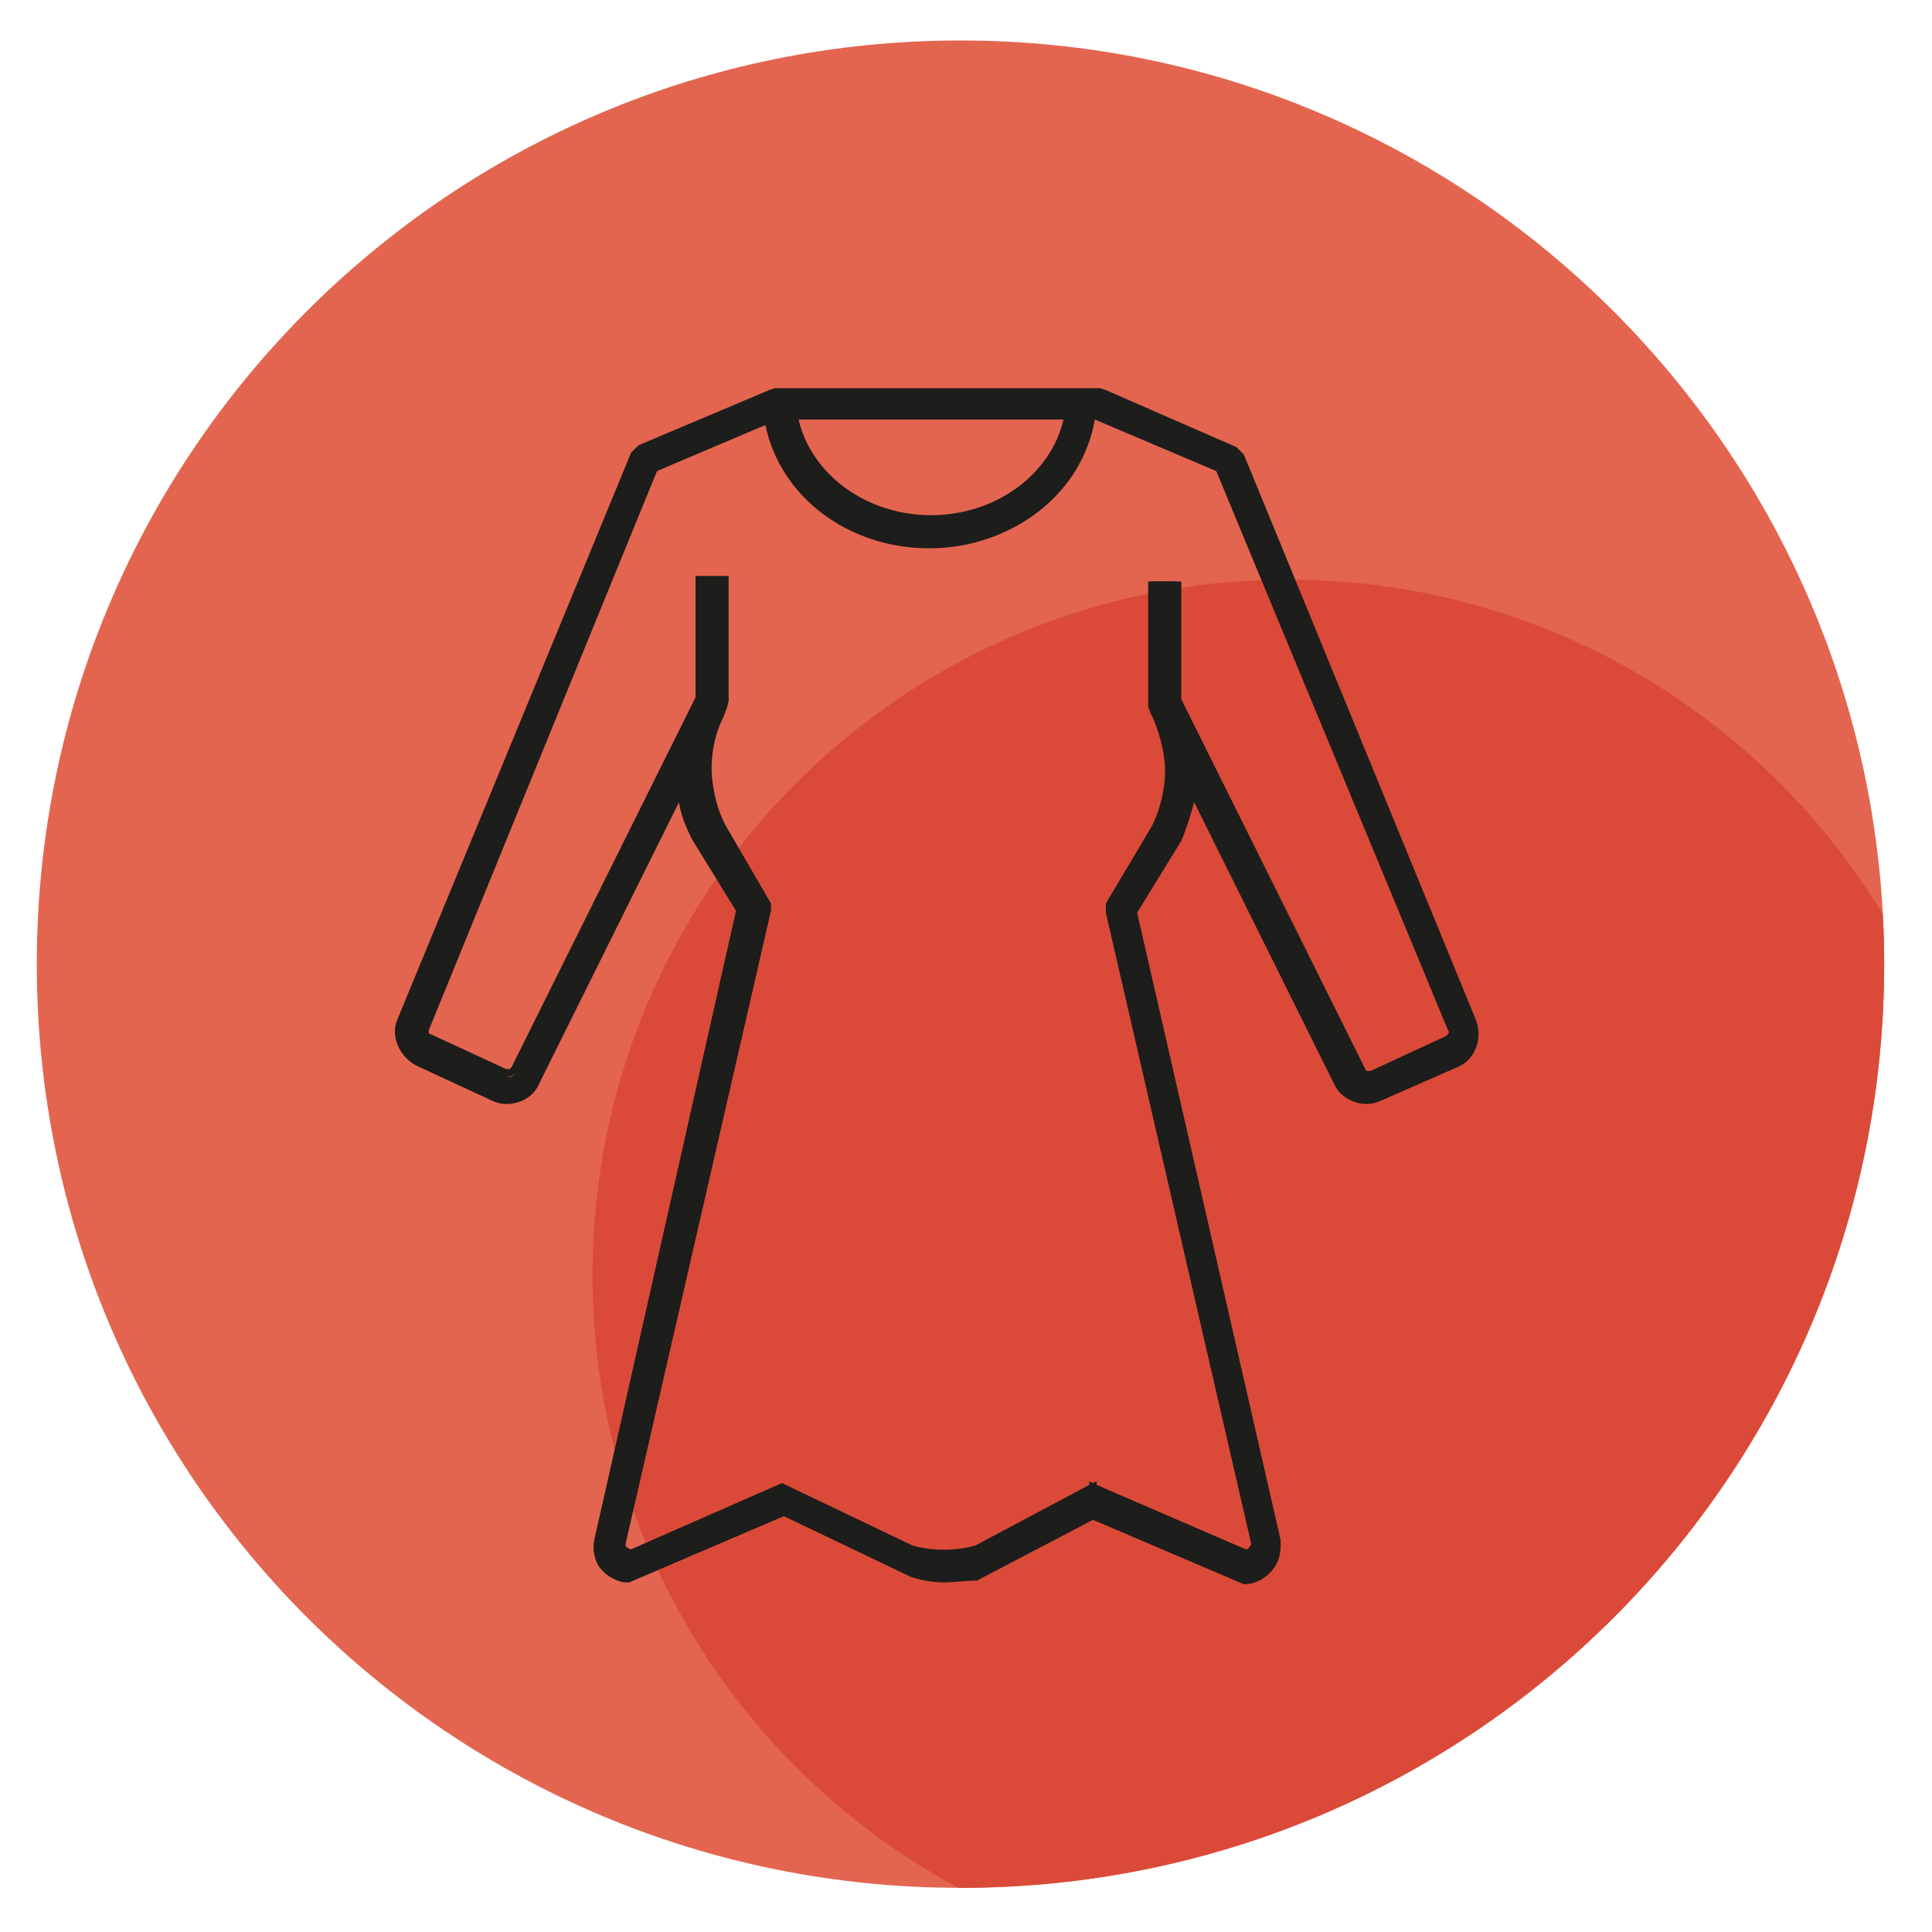
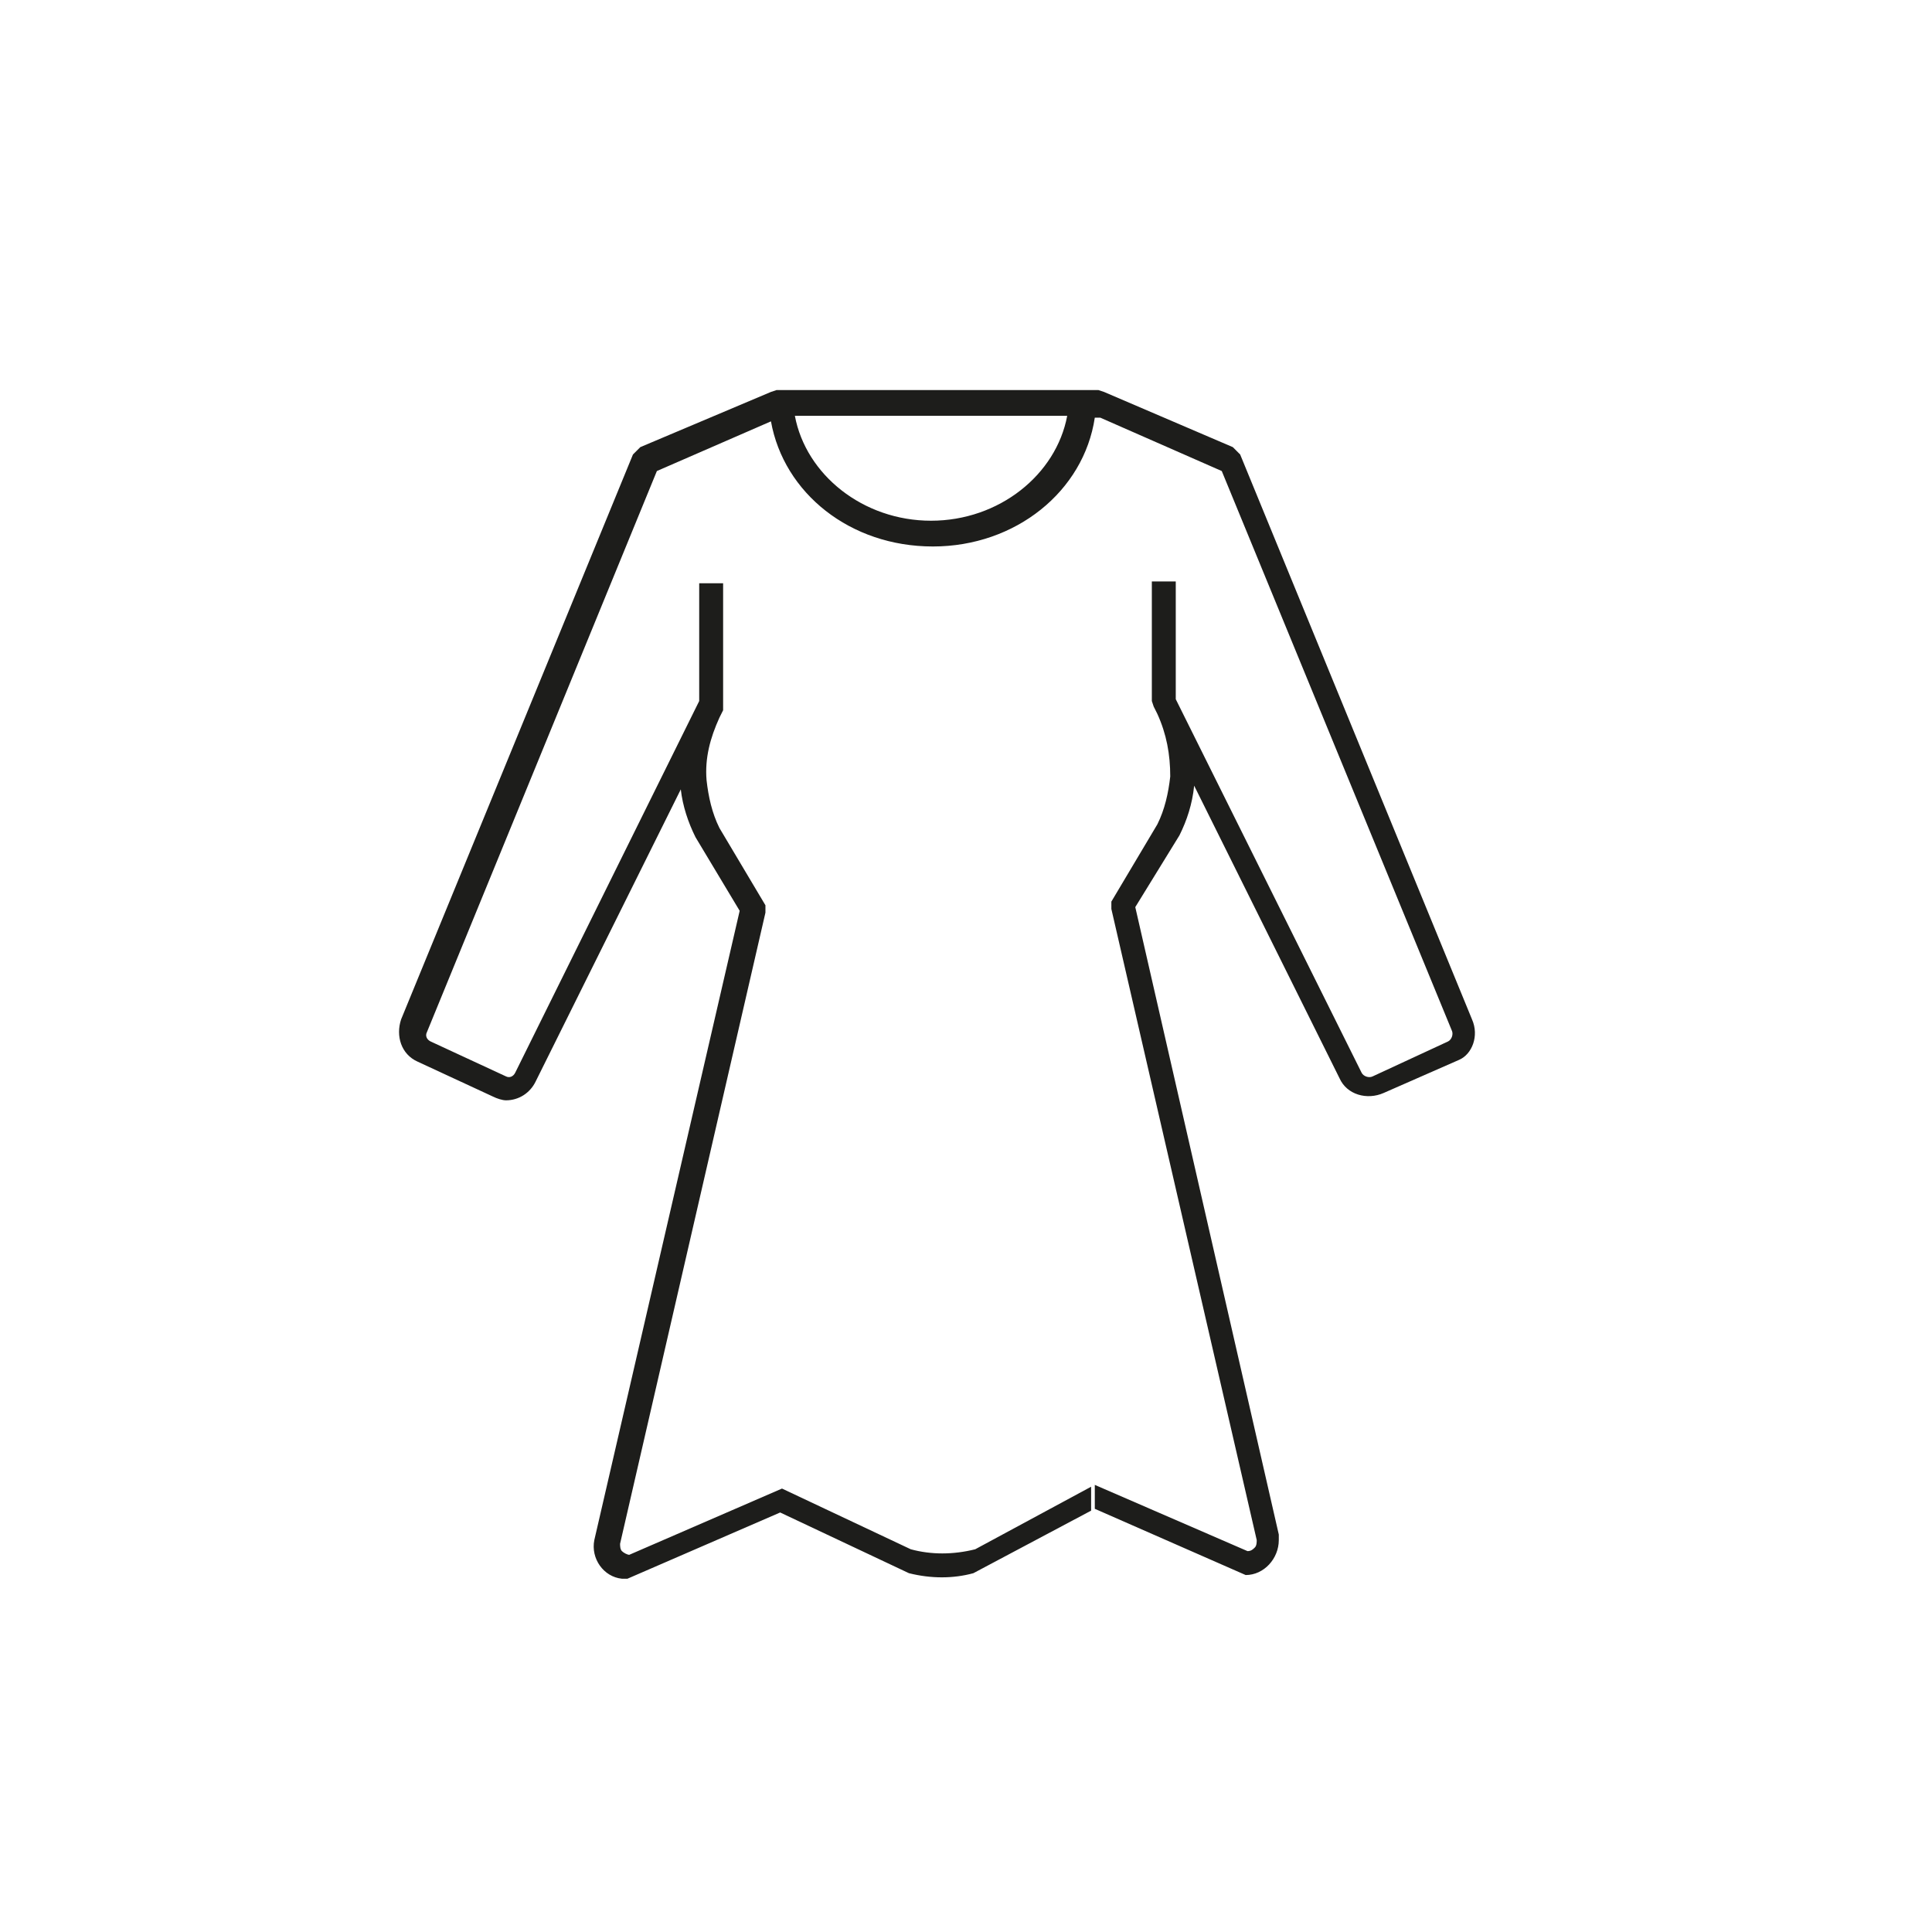
<svg xmlns="http://www.w3.org/2000/svg" xmlns:xlink="http://www.w3.org/1999/xlink" version="1.1" id="Livello_1" x="0px" y="0px" viewBox="0 0 105 105" style="enable-background:new 0 0 105 105;" xml:space="preserve">
  <style type="text/css">
	.st0{fill:#E36550;}
	.st1{clip-path:url(#SVGID_2_);fill:#DB4A39;}
	.st2{fill:#1D1D1B;}
</style>
  <g>
    <g>
-       <path class="st0" d="M52.2,2.2c27.7,0,50.2,22.5,50.2,50.2S80,102.6,52.2,102.6C24.5,102.6,2,80.2,2,52.4S24.5,2.2,52.2,2.2    L52.2,2.2z" />
      <g>
        <defs>
-           <path id="SVGID_1_" d="M52.2,2.2c27.7,0,50.2,22.5,50.2,50.2S80,102.6,52.2,102.6C24.5,102.6,2,80.2,2,52.4S24.5,2.2,52.2,2.2" />
-         </defs>
+           </defs>
        <clipPath id="SVGID_2_">
          <use xlink:href="#SVGID_1_" style="overflow:visible;" />
        </clipPath>
        <path class="st1" d="M70,31.5c20.9,0,37.8,16.9,37.8,37.8S90.9,107.1,70,107.1c-20.9,0-37.8-16.9-37.8-37.8S49.1,31.5,70,31.5     L70,31.5z" />
      </g>
    </g>
    <g>
      <title>Asset 88</title>
      <g id="Layer_2_66_">
        <g id="Layer_1-2_77_">
          <g>
            <path class="st2" d="M80,55.4L67.4,24.7l-0.4-0.4l-7-3l-0.3-0.1H42.2l-0.3,0.1l-7.1,3l-0.4,0.4L21.8,55.4       c-0.3,0.9,0,1.9,0.9,2.3l4.1,1.9c0.2,0.1,0.5,0.2,0.7,0.2c0.7,0,1.3-0.4,1.6-1l7.9-15.9c0.1,0.9,0.4,1.8,0.8,2.6l2.4,4       l-7.9,34.2c-0.2,1,0.5,2,1.5,2.1c0.1,0,0.2,0,0.3,0l8.3-3.6l7,3.3c1.2,0.3,2.4,0.3,3.5,0l6.4-3.4v-1.3L53,84.2       c-1.2,0.3-2.4,0.3-3.5,0l-7-3.3l-8.3,3.6c-0.1,0-0.3-0.1-0.4-0.2c-0.1-0.1-0.1-0.3-0.1-0.4l7.9-34.3v-0.4l-2.5-4.2       c-0.4-0.8-0.6-1.7-0.7-2.6c-0.1-1.2,0.2-2.3,0.7-3.4l0.2-0.4l0,0l0-0.3l0-6.6h-1.3l0,6.4l0,0l-10,20.2       c-0.1,0.2-0.3,0.3-0.5,0.2c0,0,0,0,0,0l-4.1-1.9c-0.2-0.1-0.3-0.3-0.2-0.5l12.5-30.5l6.2-2.7c0.7,3.9,4.3,6.8,8.8,6.8       s8.2-3,8.8-7h0.3l6.6,2.9l12.5,30.4c0.1,0.2,0,0.5-0.2,0.6l-4.1,1.9c-0.2,0.1-0.5,0-0.6-0.2L63.9,38l0,0v-6.4h-1.3v6.5l0.1,0.3       l0,0l0.2,0.4c0.5,1.1,0.7,2.2,0.7,3.4c-0.1,0.9-0.3,1.8-0.7,2.6l-2.5,4.2v0.4l7.9,34.3c0,0.1,0,0.3-0.1,0.4       c-0.1,0.1-0.2,0.2-0.4,0.2l-8.3-3.6v1.3l8.2,3.6c1,0,1.8-0.9,1.8-1.9c0-0.1,0-0.2,0-0.3l-7.8-34.1l2.4-3.9       c0.4-0.8,0.7-1.7,0.8-2.7l7.9,15.9c0.4,0.9,1.5,1.2,2.4,0.8l4.1-1.8C80,57.3,80.4,56.3,80,55.4z M50.6,28.3       c-3.7,0-6.8-2.5-7.4-5.7H58C57.4,25.8,54.3,28.3,50.6,28.3z" />
-             <path class="st2" d="M51.3,86c-0.6,0-1.2-0.1-1.8-0.3l-6.9-3.3L34.2,86l0,0c-0.1,0-0.2,0-0.3,0c-0.5-0.1-1-0.4-1.3-0.8       s-0.4-1-0.3-1.5L40,49.5l-2.4-3.9c-0.3-0.6-0.6-1.3-0.7-2l-7.6,15.3c-0.3,0.7-1,1.1-1.8,1.1c-0.3,0-0.6-0.1-0.8-0.2l-4.1-1.9       c-0.9-0.5-1.4-1.6-1-2.5l12.7-30.8l0.4-0.4l7.1-3l0.3-0.1l17.7,0l0.3,0.1l7.1,3.1l0.4,0.4l12.6,30.7c0.4,1,0,2.2-1,2.6       l-4.1,1.8c-1,0.5-2.2,0-2.6-0.9l-7.6-15.3c-0.2,0.7-0.4,1.4-0.7,2.1l-2.4,3.9l7.8,34.1c0,0.1,0,0.2,0,0.3       c0,0.6-0.2,1.1-0.6,1.5c-0.4,0.4-0.9,0.6-1.4,0.6l0,0l-8.2-3.5l-6.3,3.3C52.5,85.9,51.9,86,51.3,86z M42.5,81.9l7.1,3.4       c1.1,0.3,2.3,0.3,3.4,0l6.2-3.3v-0.8l-6.1,3.2c-1.2,0.4-2.5,0.4-3.7,0l-6.9-3.3l-8.3,3.5l0,0c-0.2,0-0.4-0.1-0.6-0.3       c-0.1-0.2-0.2-0.4-0.2-0.6l7.9-34.3l0-0.2L38.9,45c-0.4-0.8-0.7-1.7-0.8-2.7c-0.1-1.2,0.2-2.4,0.7-3.5l0.2-0.4l0-0.3l0-6.3       h-0.9l0,6.2l0,0l-10,20.2c-0.1,0.1-0.2,0.3-0.4,0.3c-0.2,0.1-0.3,0-0.5,0l-4.1-1.9c-0.3-0.1-0.4-0.5-0.3-0.8l12.6-30.6l6.6-2.8       l0,0.3c0.7,3.8,4.3,6.6,8.5,6.6c4.3,0,8-2.9,8.6-6.8l0-0.2l0.6,0l6.7,2.9l0,0.1L79,55.8c0.1,0.3,0,0.7-0.3,0.9l-4.1,1.9       c-0.2,0.1-0.3,0.1-0.5,0c-0.2-0.1-0.3-0.2-0.4-0.3L63.7,38v-6.2h-0.9v6.3l0.1,0.3l0.2,0.4c0.5,1.1,0.8,2.3,0.7,3.5       c-0.1,1-0.3,1.9-0.8,2.7l-2.5,4.1v0.3l7.9,34.3c0,0.2,0,0.4-0.2,0.6c-0.1,0.2-0.3,0.3-0.6,0.3l0,0l0,0l-8-3.4V82l8,3.5       c0.4,0,0.8-0.2,1.1-0.5c0.3-0.3,0.5-0.7,0.5-1.2c0-0.1,0-0.2,0-0.3l-7.8-34.2l2.4-4c0.4-0.8,0.7-1.7,0.8-2.6l0.1-0.7l8.2,16.5       c0.4,0.8,1.3,1.1,2.1,0.7l4.1-1.8c0.8-0.3,1.1-1.3,0.8-2l0,0L67.2,24.8l-0.3-0.3l-7-3l-0.2,0l-17.6,0l-0.2,0l-7,3l-0.3,0.3       L22.1,55.5c-0.3,0.8,0,1.6,0.8,2l4.1,1.9c0.2,0.1,0.4,0.1,0.7,0.1c0.6,0,1.1-0.3,1.4-0.9l8.2-16.6l0.1,0.7       c0.1,0.9,0.4,1.7,0.8,2.5l2.5,4.1l0,0.1l-7.9,34.2c-0.1,0.4,0,0.8,0.3,1.2c0.2,0.4,0.6,0.6,1,0.7c0.1,0,0.1,0,0.2,0L42.5,81.9z        M42.5,80.6l7.1,3.4c1.1,0.3,2.3,0.3,3.4,0l6.2-3.3v-0.2l0.2,0.1l0.2-0.1v0.2l8.1,3.5c0.1,0,0.1,0,0.2-0.1       c0-0.1,0.1-0.1,0.1-0.2l-7.9-34.3l0-0.5l2.5-4.2c0.4-0.8,0.6-1.6,0.7-2.5c0.1-1.1-0.2-2.3-0.6-3.3l-0.2-0.4l-0.1-0.3l0-6.8h1.8       V38l10,20.1c0,0.1,0.1,0.1,0.1,0.1c0.1,0,0.1,0,0.2,0l4.1-1.9c0.1-0.1,0.2-0.2,0.1-0.3L66.1,25.6l-6.6-2.8c-0.7,4-4.5,7-9,7       c-4.4,0-8.1-2.8-8.9-6.7l-5.9,2.5L23.3,56c0,0.1,0,0.2,0.1,0.2l4.1,1.9c0.1,0,0.1,0,0.2,0c0,0,0.1-0.1,0.1-0.1l10-20.1l0-6.6       h1.8l0,6.8l-0.1,0.4L39.3,39c-0.5,1-0.7,2.2-0.6,3.3c0.1,0.9,0.3,1.7,0.7,2.5l2.5,4.3v0.4l-7.9,34.4c0,0.1,0,0.2,0.1,0.2       c0,0,0.1,0.1,0.2,0.1L42.5,80.6z M50.6,28.5c-3.8,0-7-2.5-7.7-5.9l0-0.3h15.4l0,0.3C57.6,26,54.4,28.5,50.6,28.5z M43.4,22.8       c0.7,3,3.7,5.2,7.2,5.2c3.5,0,6.5-2.2,7.2-5.2H43.4z" />
          </g>
        </g>
      </g>
    </g>
  </g>
</svg>